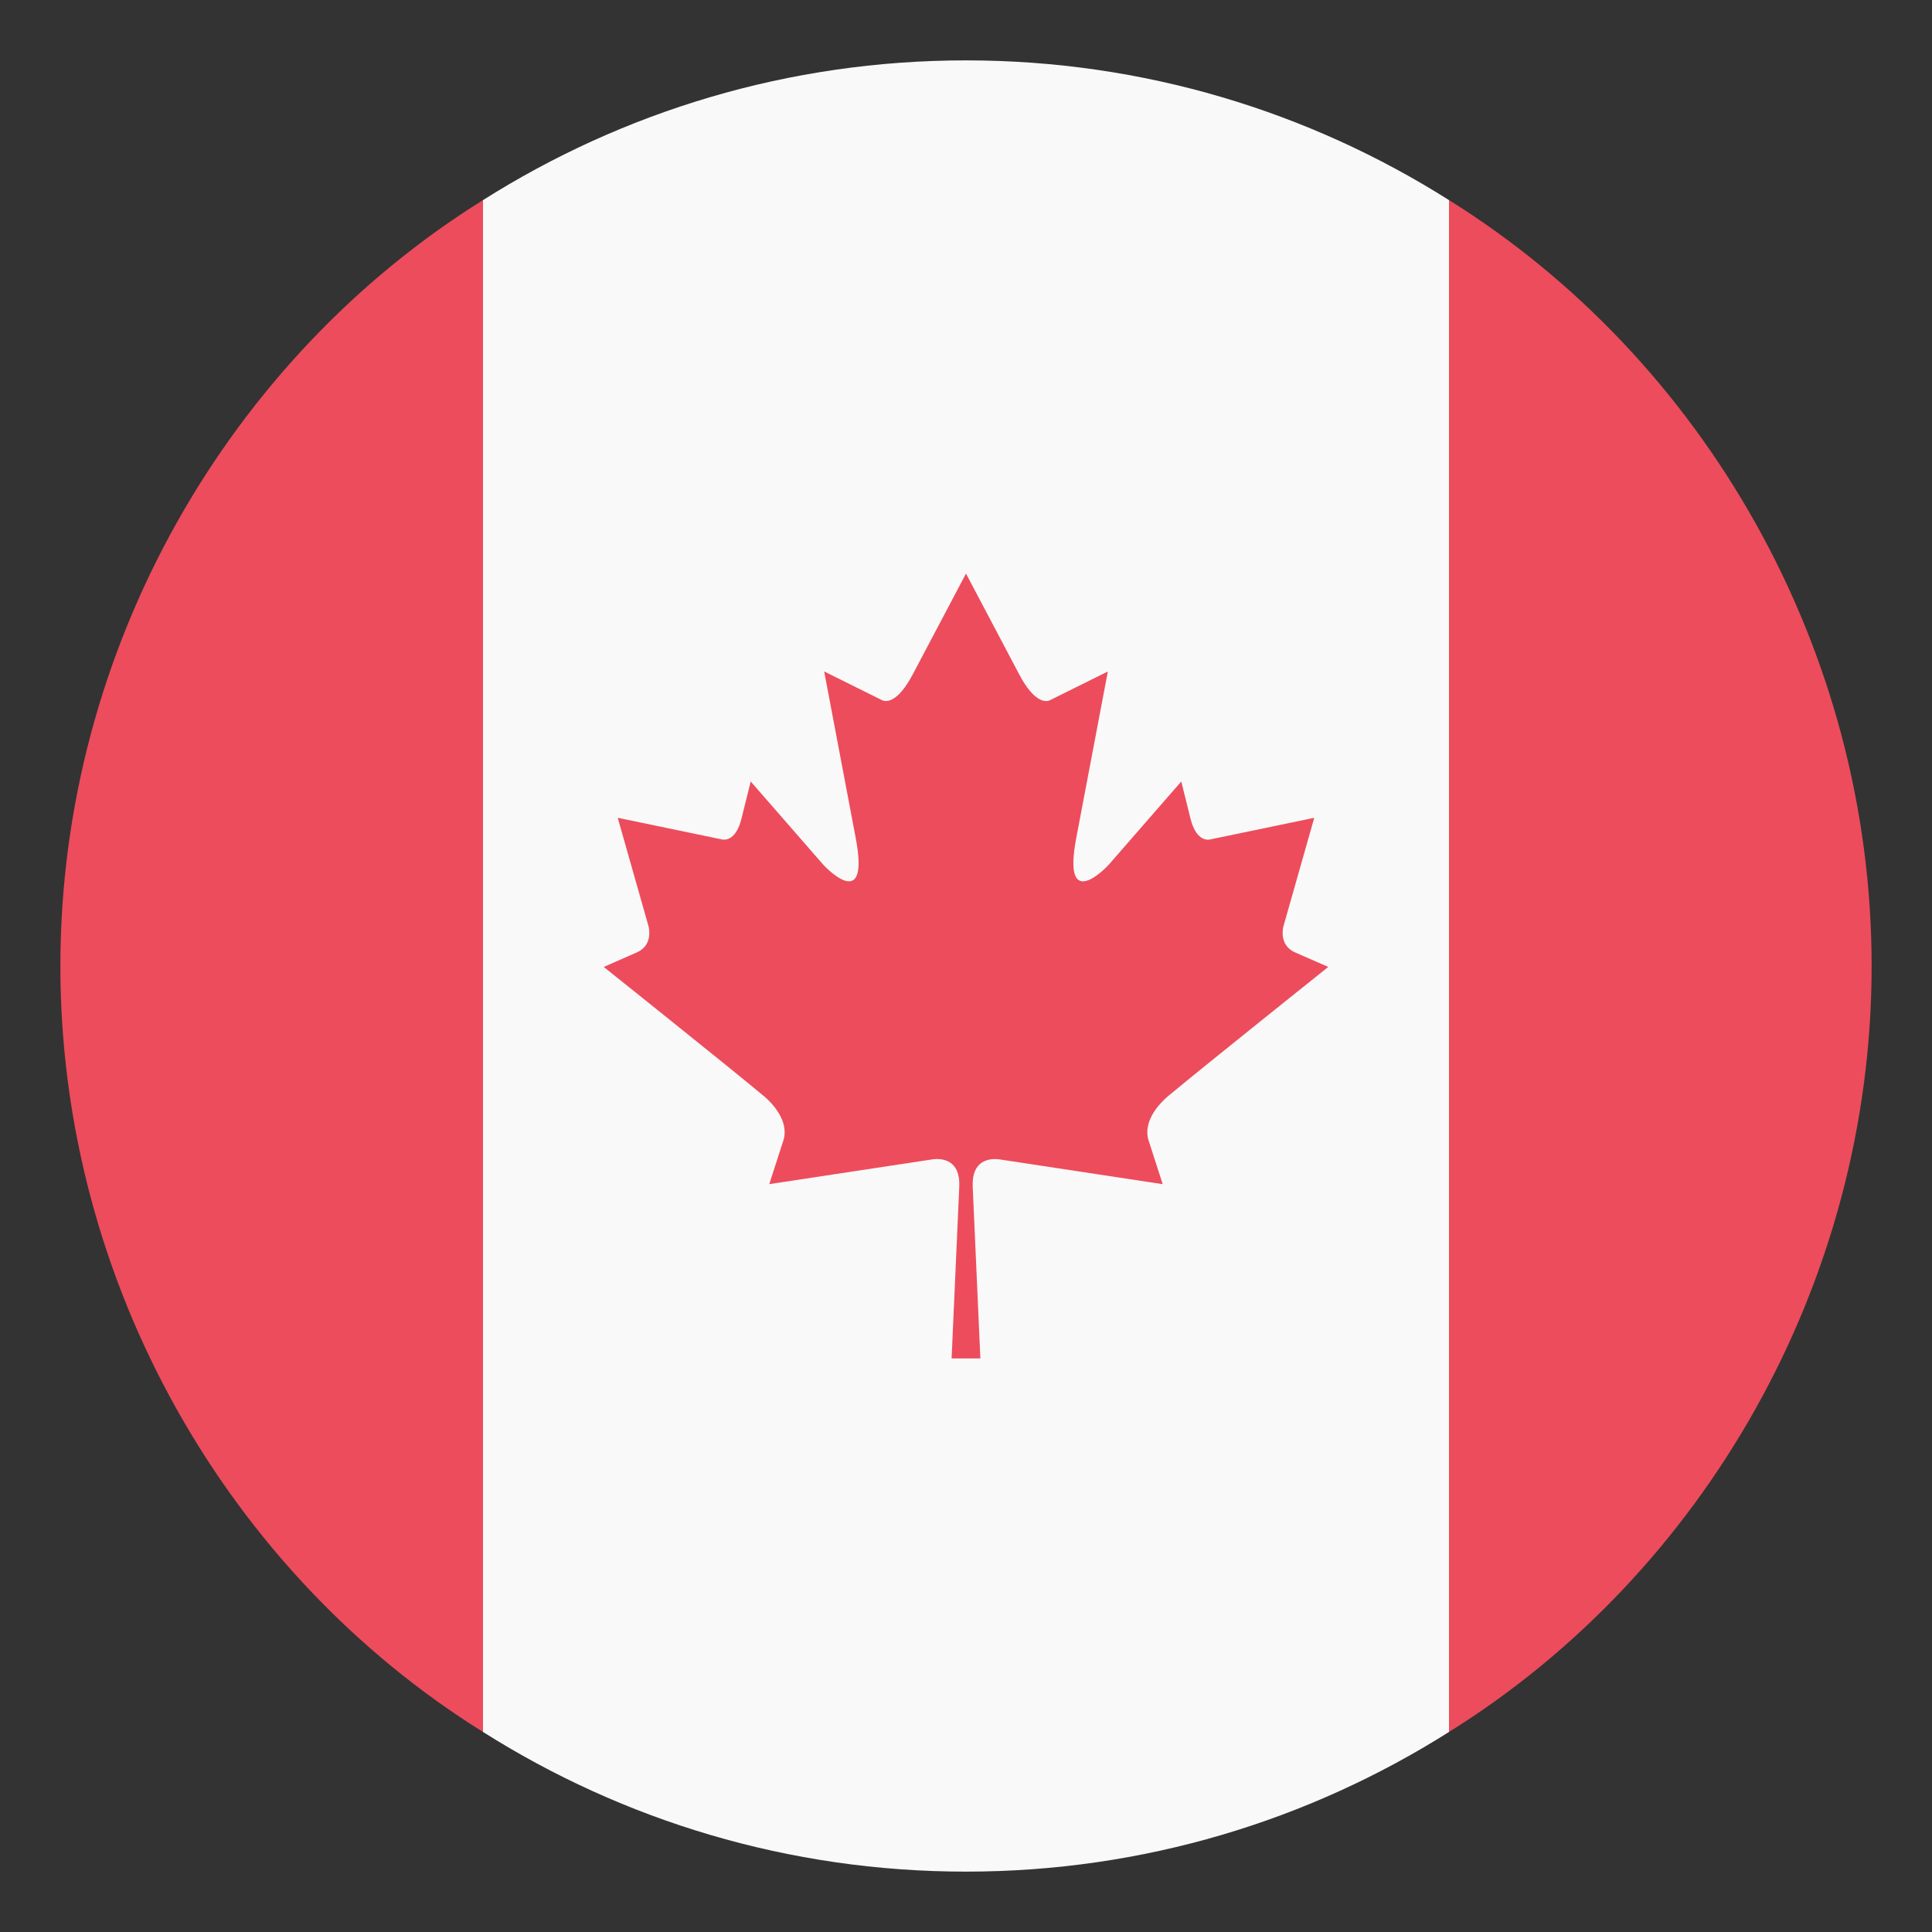
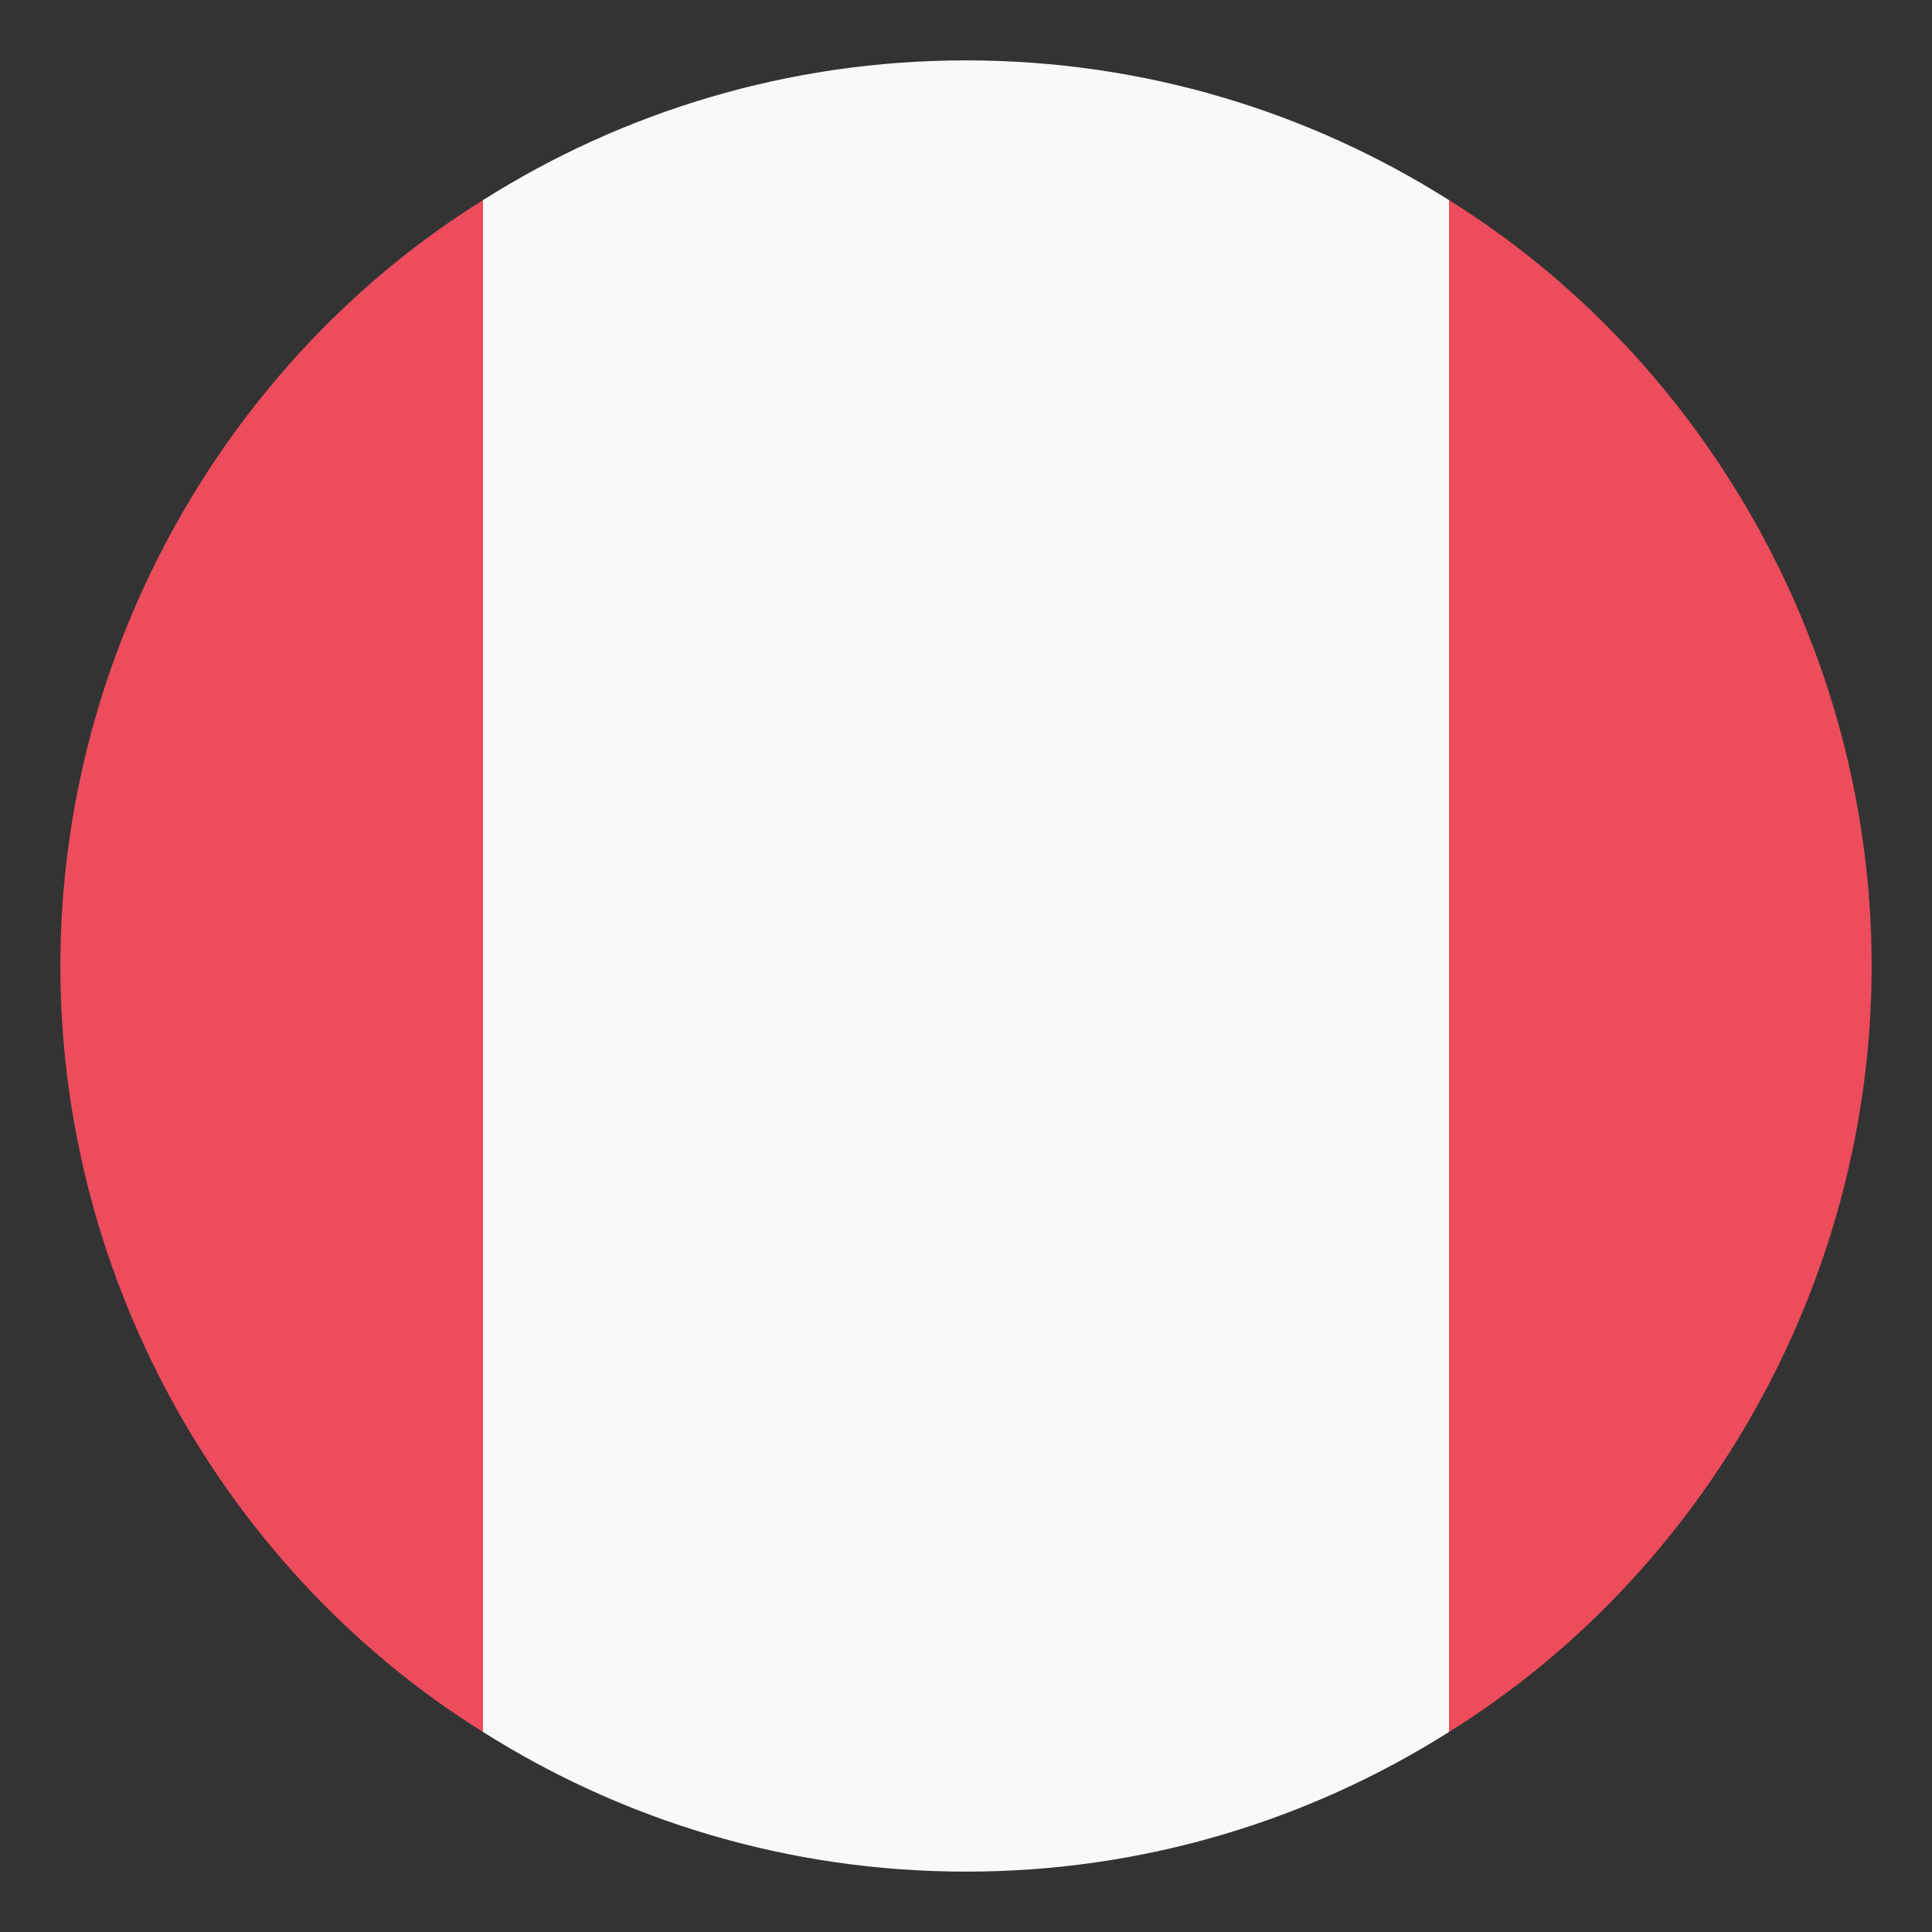
<svg xmlns="http://www.w3.org/2000/svg" width="64" height="64" viewBox="0 0 64 64">
  <rect x="0" y="0" width="64" height="64" fill="#333333" stroke="none" />
  <path fill="#F9F9F9" d="M48 6.629C43.368 3.701 37.885 2 32 2S20.632 3.701 16 6.629v50.744C20.632 60.3 26.115 62 32 62s11.368-1.7 16-4.627V6.629z" />
  <g fill="#ED4C5C">
    <path d="M48 6.629v50.744C56.41 52.136 62 42.527 62 32S56.41 11.865 48 6.629zM16 6.629C7.59 11.865 2 21.473 2 32s5.59 20.136 14 25.373V6.629z" />
  </g>
-   <path fill="#ED4C5C" d="M42.913 31.555c-.432-.188-.452-.574-.407-.836l1.03-3.628-3.474.722c-.12.016-.452-.01-.624-.69l-.307-1.235-2.409 2.764s-1.56 1.691-1.07-.891l1.047-5.517-1.936.96c-.11.043-.491.098-.997-.858L32 19l-1.767 3.345c-.506.956-.887.901-.997.858l-1.934-.96 1.045 5.517c.489 2.582-1.07.891-1.07.891l-2.409-2.764-.307 1.235c-.172.681-.502.706-.624.69l-3.474-.722 1.03 3.628c.045.262.024.648-.407.836L20 32.031s3.985 3.182 5.291 4.267c.255.21.87.825.658 1.485l-.466 1.443 5.454-.828c.28-.023.878.025.84.908L31.523 45h.953l-.254-5.693c-.038-.883.563-.932.84-.908l5.454.828-.466-1.443c-.212-.66.403-1.275.658-1.485C40.015 35.213 44 32.031 44 32.031l-1.087-.476z" />
</svg>